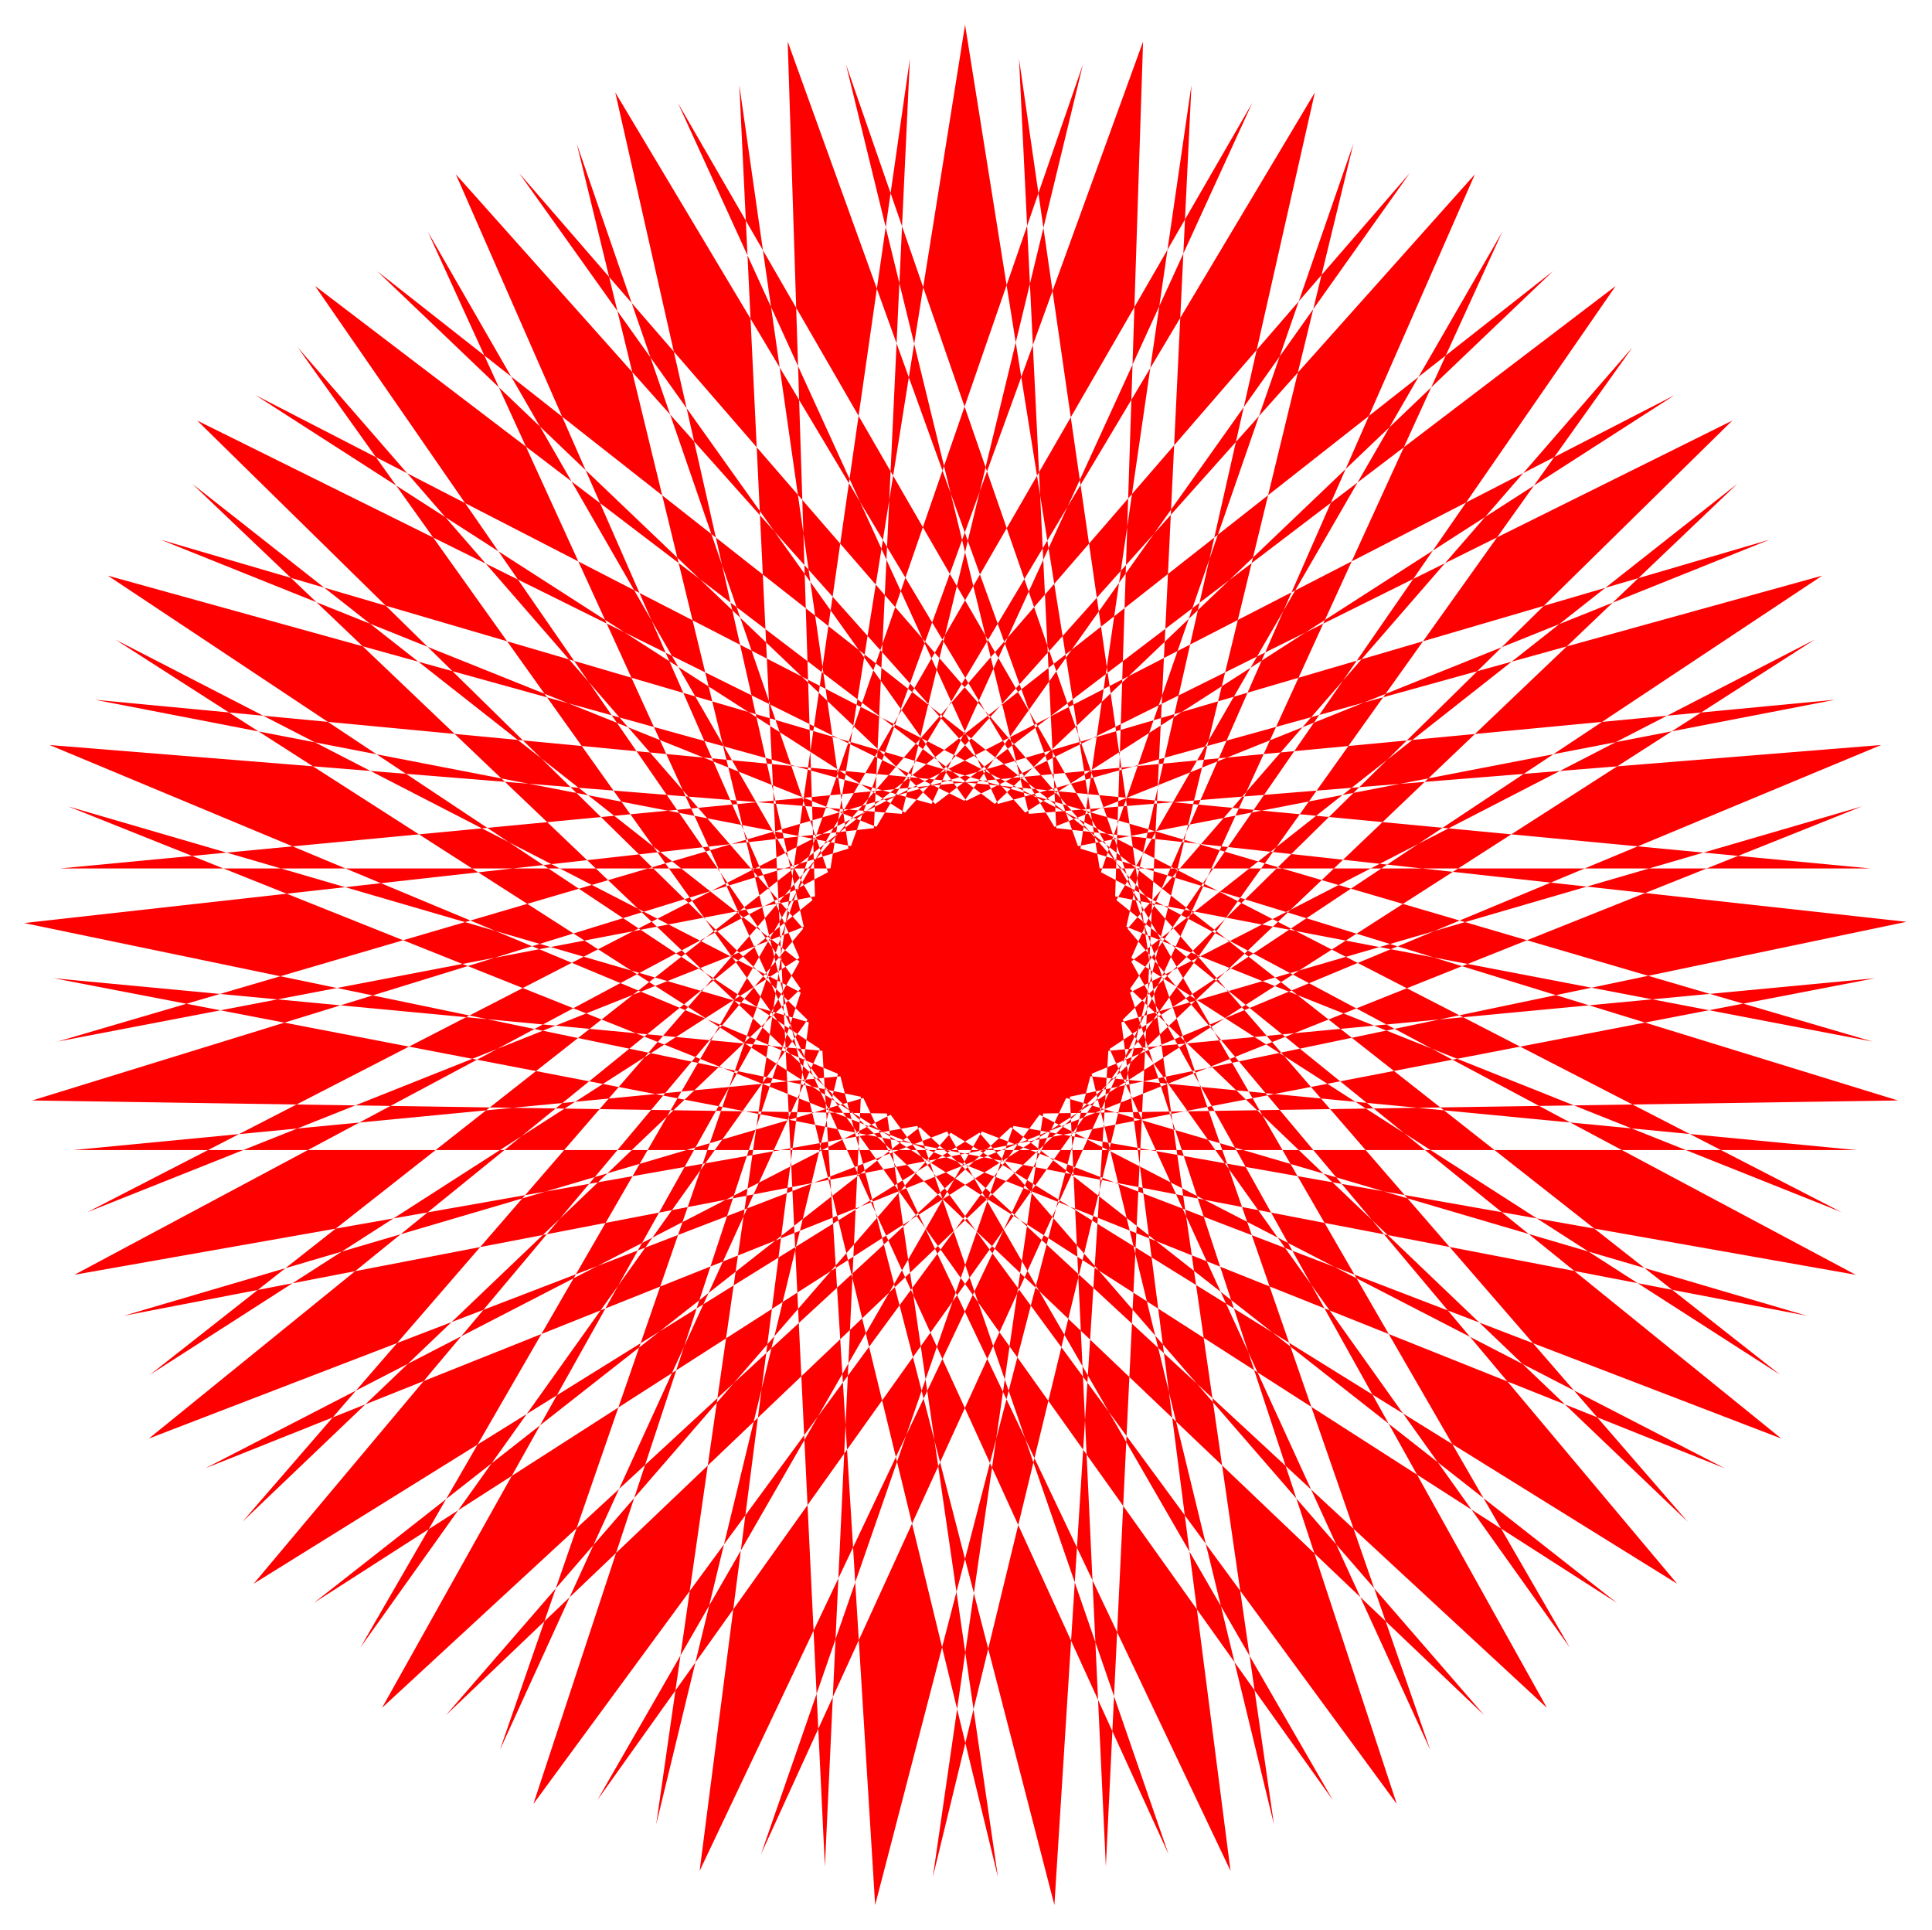
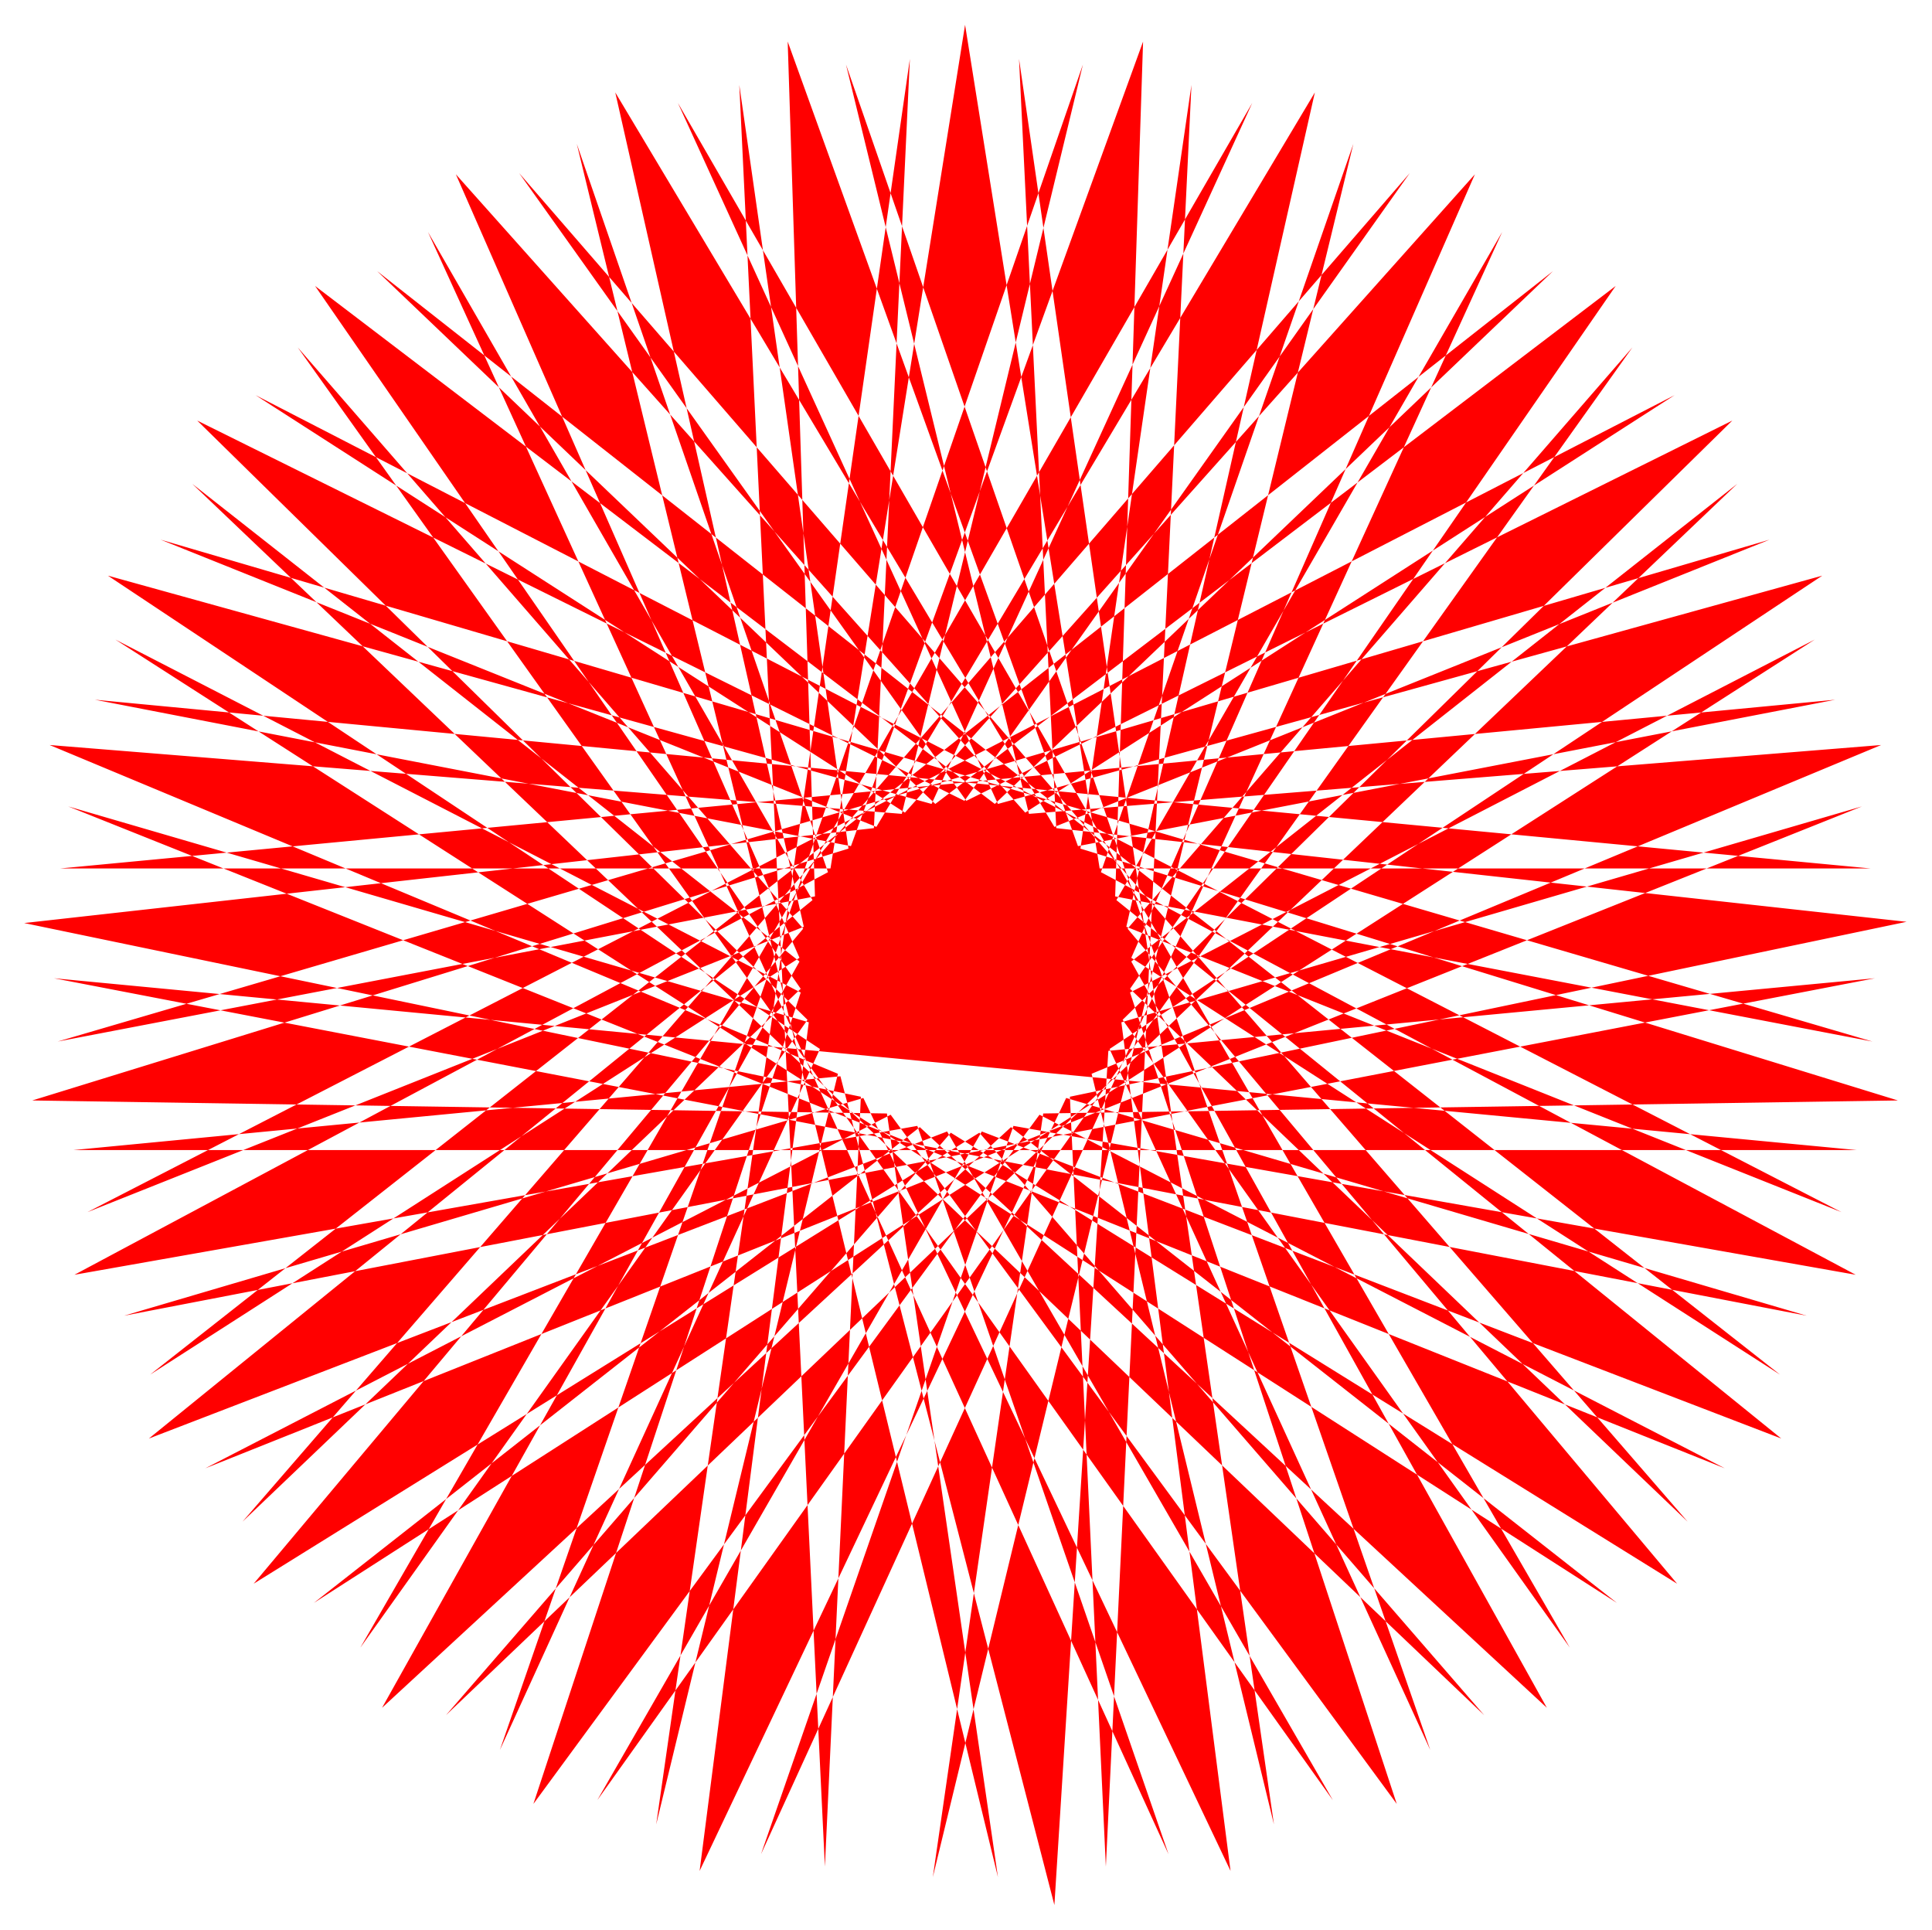
<svg xmlns="http://www.w3.org/2000/svg" width="493.465" height="492.832" fill-rule="evenodd" stroke-linecap="round" preserveAspectRatio="none" viewBox="0 0 3115 3111">
  <style>.brush0{fill:#fff}.pen0{stroke:#000;stroke-width:1;stroke-linejoin:round}</style>
-   <path d="M97 1400h1242L1556 40v967V40l217 1360h1243L153 1128l1219 236L1843 67l-182 950 182-950-45 1378 1221 234L259 870l1154 463 707-1184-358 897 358-897-304 1345 1153 460L412 637l1047 673 919-1029-523 814 523-814-554 1263 1046 672L608 437l900 859 1097-835-667 699 667-699-783 1133 899 859L837 279l721 1012 1235-613-787 560 787-560-983 966 721 1012L1093 166l516 1130 1329-368-880 401 880-401-1149 763 517 1130-942-2717 295 1208 1374-111-940 228 940-228-1273 530 294 1210L1643 95l60 1240 1371 151-965 46 965-46-1349 282 58 1241 138-2872-179 1231 1318 406-957-138 957 138-1378 21-178 1231 678-2794-407 1174 1217 649-914-316 914 316-1358-240-407 1174L2422 374l-622 1077 1072 868-837-485 837 485-1289-495-620 1078L2632 560l-814 937 886 1056-731-634 731 634-1171-727-814 939L2801 780l-977 770 670 1203-597-760 597 760-1011-936-977 767 2420-1553-1104 569 430 1308-444-858 444 858-816-1111-1105 570 2671-1067-1194 348 176 1368-273-928 273 928-592-1246-1192 351 2823-544-1236 117-87 1377-91-964 91 964-345-1336-1237 119h2876l-1236-119-347 1336 93-964-93 964-85-1377L87 1577l2826 544-1194-351-591 1246 273-928-273 928 176-1368-1194-348 2671 1067-1105-570-816 1111 442-858-442 858 431-1308-1105-569 2421 1553-977-767-1014 936 599-760-599 760 673-1203-979-770 2083 1985-814-939-1170 727 729-634-729 634 886-1056-815-937 1669 2342-622-1078-1287 495 838-485-838 485 1070-868L690 374l1194 2615-405-1174-1359 240 915-316-915 316 1215-649L930 232l679 2794-179-1231-1378-21 958-138-958 138 1316-406-176-1231 138 2872 58-1241L39 1488l965 44-965-44 1370-153 58-1240-409 2846 293-1210L80 1201l939 228-939-228 1374 111 292-1208-940 2717 516-1130L174 928l880 401-880-401 1328 368 517-1130L581 2656l721-1012-984-966 789 560-789-560 1237 613 718-1012L391 2453l900-859L508 461l667 699-667-699 1096 835 900-859L242 2216l1047-672L735 281l523 814-523-814 918 1029 1047-673L141 1954l1155-460L992 149l359 897-359-897 708 1184 1153-463L93 1679l1221-234-44-1378 182 950-182-950 468 1297 1221-236L97 1400z" style="stroke:none;fill:red" />
+   <path d="M97 1400h1242L1556 40v967V40l217 1360h1243L153 1128l1219 236L1843 67l-182 950 182-950-45 1378 1221 234L259 870l1154 463 707-1184-358 897 358-897-304 1345 1153 460L412 637l1047 673 919-1029-523 814 523-814-554 1263 1046 672L608 437l900 859 1097-835-667 699 667-699-783 1133 899 859L837 279l721 1012 1235-613-787 560 787-560-983 966 721 1012L1093 166l516 1130 1329-368-880 401 880-401-1149 763 517 1130-942-2717 295 1208 1374-111-940 228 940-228-1273 530 294 1210L1643 95l60 1240 1371 151-965 46 965-46-1349 282 58 1241 138-2872-179 1231 1318 406-957-138 957 138-1378 21-178 1231 678-2794-407 1174 1217 649-914-316 914 316-1358-240-407 1174L2422 374l-622 1077 1072 868-837-485 837 485-1289-495-620 1078L2632 560l-814 937 886 1056-731-634 731 634-1171-727-814 939L2801 780l-977 770 670 1203-597-760 597 760-1011-936-977 767 2420-1553-1104 569 430 1308-444-858 444 858-816-1111-1105 570 2671-1067-1194 348 176 1368-273-928 273 928-592-1246-1192 351 2823-544-1236 117-87 1377-91-964 91 964-345-1336-1237 119h2876L87 1577l2826 544-1194-351-591 1246 273-928-273 928 176-1368-1194-348 2671 1067-1105-570-816 1111 442-858-442 858 431-1308-1105-569 2421 1553-977-767-1014 936 599-760-599 760 673-1203-979-770 2083 1985-814-939-1170 727 729-634-729 634 886-1056-815-937 1669 2342-622-1078-1287 495 838-485-838 485 1070-868L690 374l1194 2615-405-1174-1359 240 915-316-915 316 1215-649L930 232l679 2794-179-1231-1378-21 958-138-958 138 1316-406-176-1231 138 2872 58-1241L39 1488l965 44-965-44 1370-153 58-1240-409 2846 293-1210L80 1201l939 228-939-228 1374 111 292-1208-940 2717 516-1130L174 928l880 401-880-401 1328 368 517-1130L581 2656l721-1012-984-966 789 560-789-560 1237 613 718-1012L391 2453l900-859L508 461l667 699-667-699 1096 835 900-859L242 2216l1047-672L735 281l523 814-523-814 918 1029 1047-673L141 1954l1155-460L992 149l359 897-359-897 708 1184 1153-463L93 1679l1221-234-44-1378 182 950-182-950 468 1297 1221-236L97 1400z" style="stroke:none;fill:red" />
</svg>